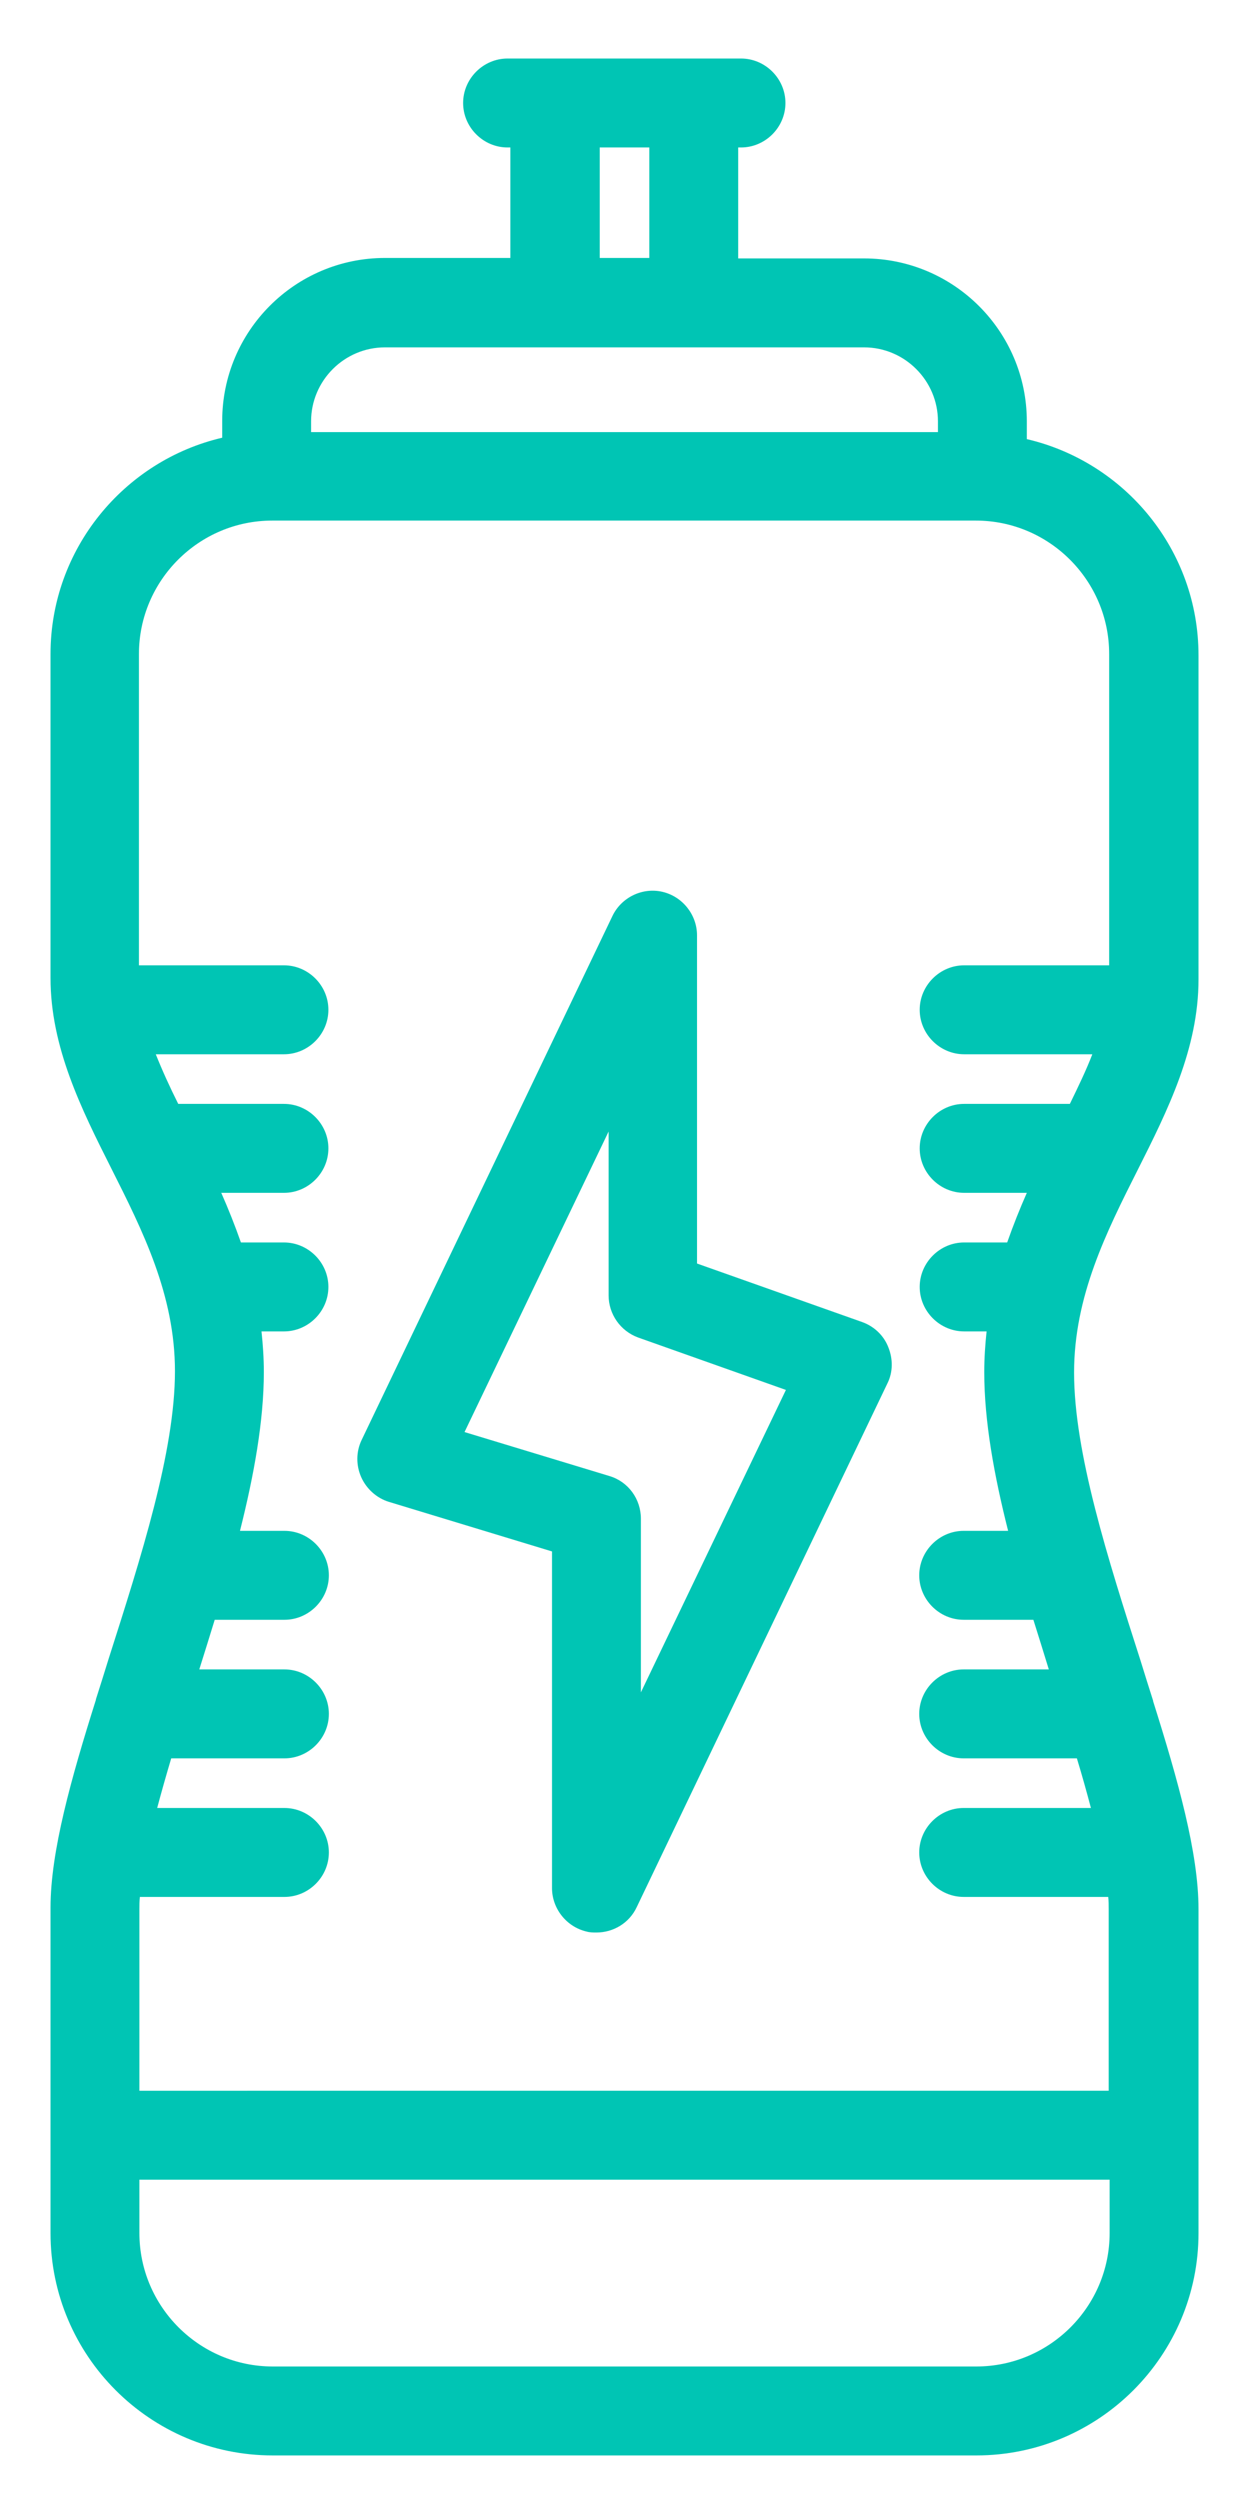
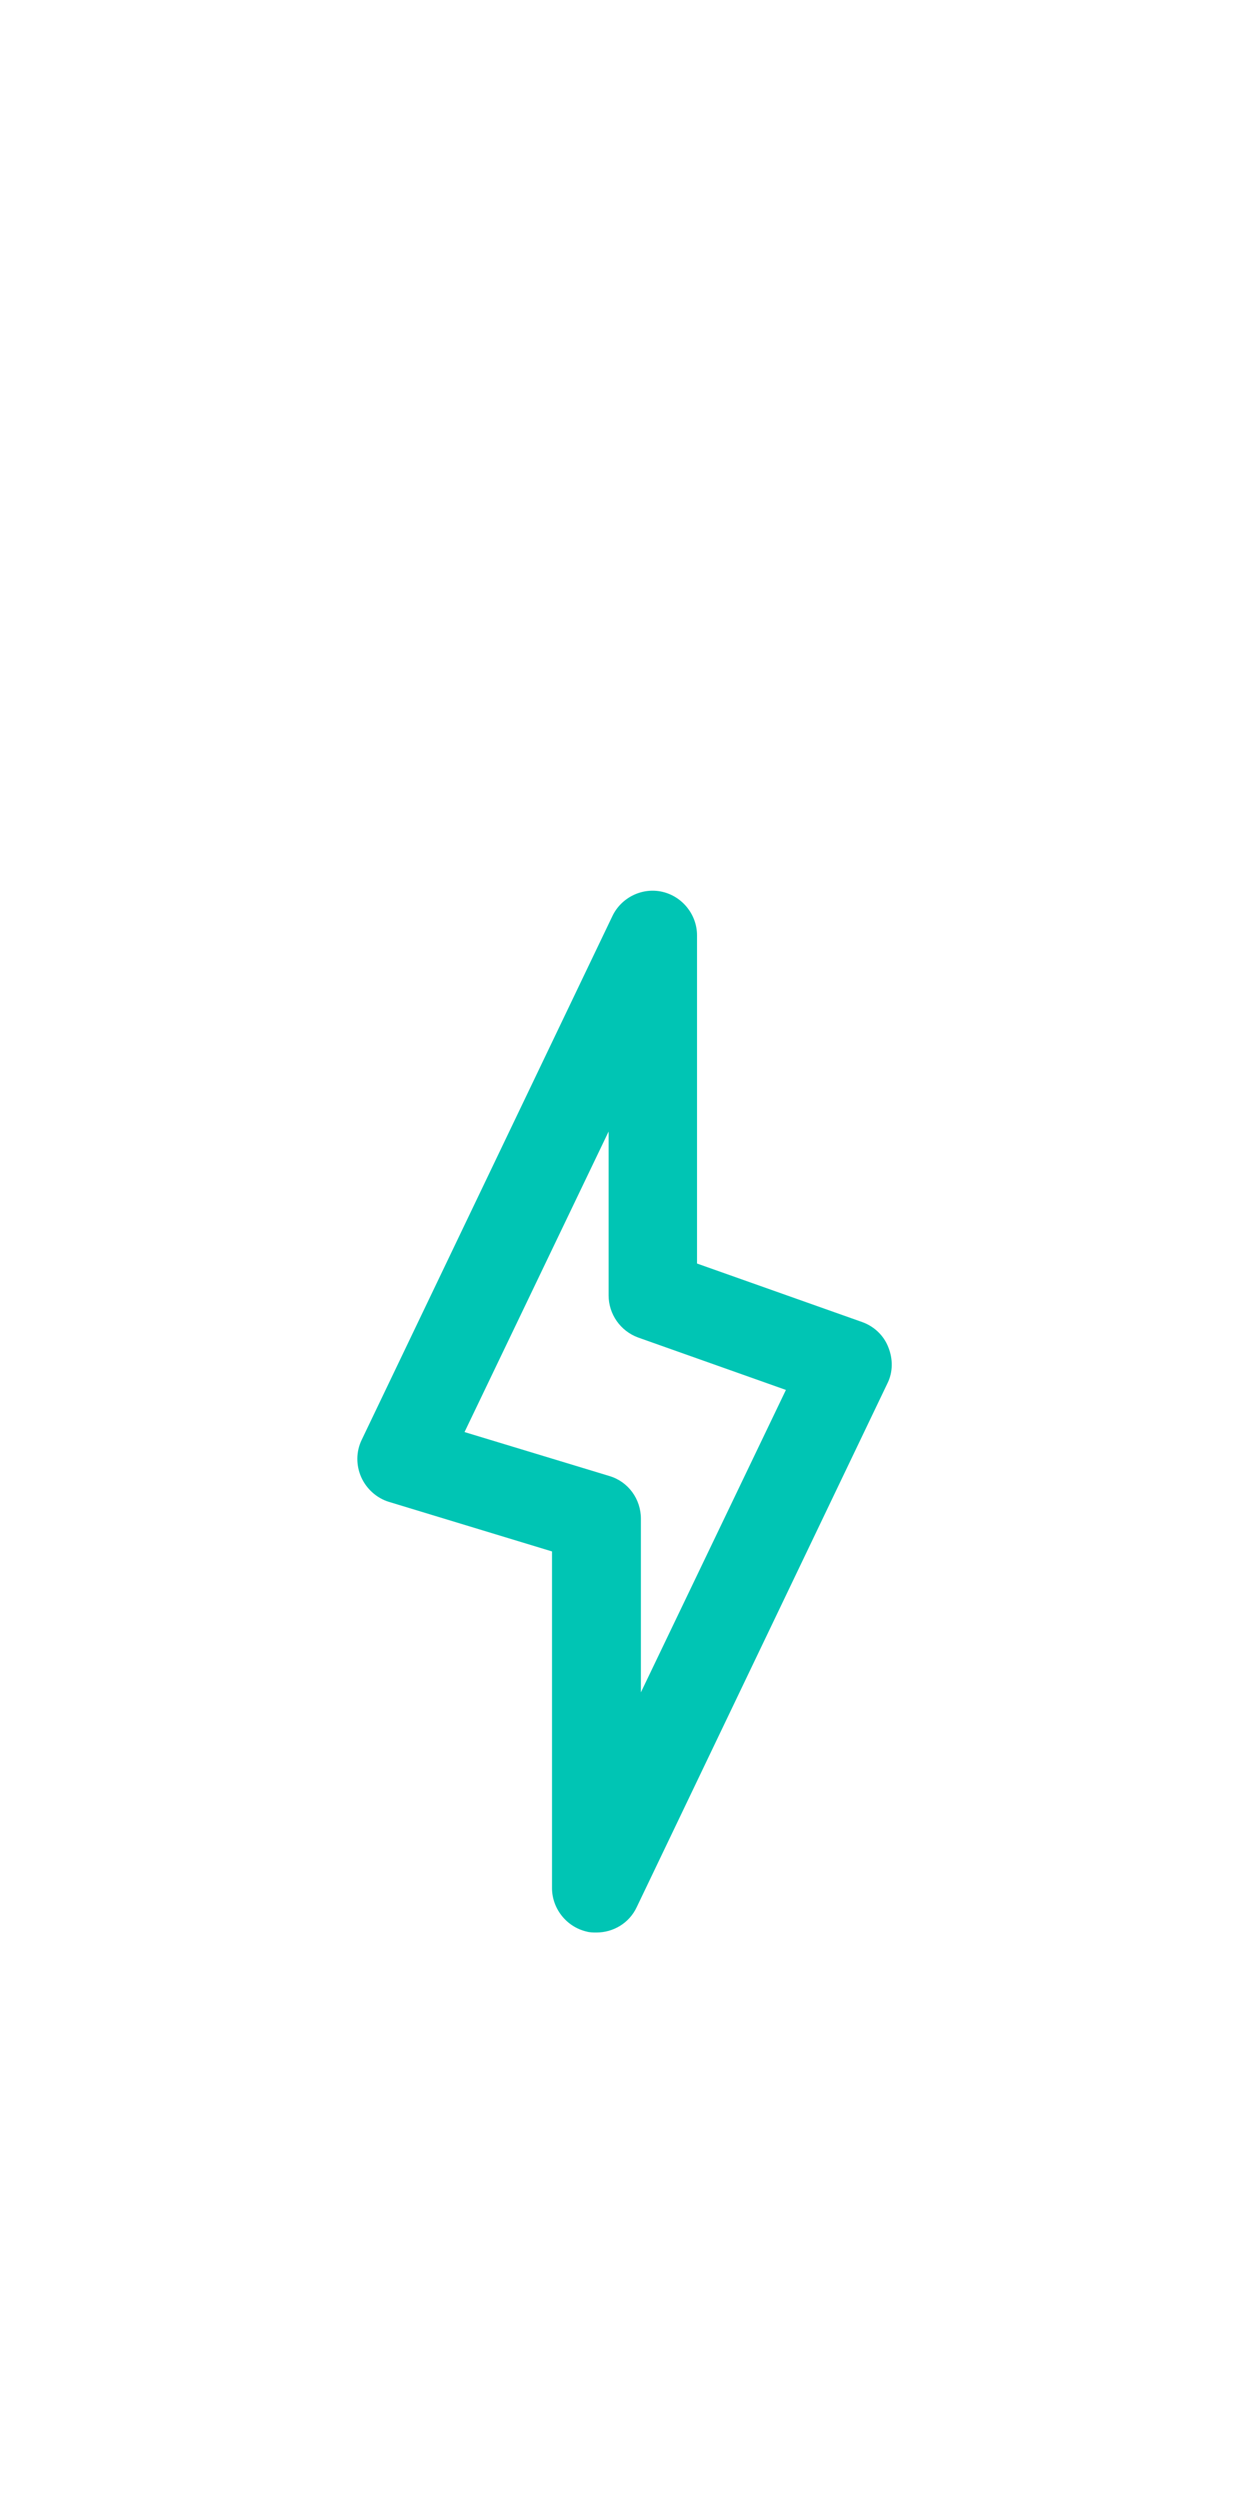
<svg xmlns="http://www.w3.org/2000/svg" version="1.1" id="Layer_1" x="0px" y="0px" viewBox="0 0 264 534" style="enable-background:new 0 0 264 534;" xml:space="preserve">
  <style type="text/css">
	.st0{fill:#00C5B4;}
</style>
  <g>
    <g>
      <g>
        <path class="st0" d="M184.3,282.4L149,269.9v-70.1c0-4.4-3.1-8.3-7.4-9.3c-4.3-1-8.8,1.2-10.7,5.2L77.3,307.6     c-1.2,2.5-1.2,5.4-0.1,7.9c1.1,2.5,3.3,4.5,5.9,5.3l34.9,10.6v71.9c0,4.4,3.1,8.3,7.4,9.3c0.7,0.2,1.4,0.2,2.1,0.2     c3.6,0,7-2,8.6-5.4l53.6-111.9c1.2-2.4,1.2-5.2,0.2-7.7C188.9,285.2,186.8,283.3,184.3,282.4z M137,361.5v-37.1     c0-4.2-2.7-7.9-6.7-9.1l-31-9.4l30.8-64.2v35c0,4,2.5,7.6,6.3,9l31.6,11.2L137,361.5z" />
-         <path class="st0" d="M246.5,363.4c0,0,0-0.1,0-0.1c-0.9-2.8-1.8-5.7-2.7-8.6c-7-21.8-14.2-44.4-14.2-61.5     c0-16.3,6.9-30,13.6-43.3c6.4-12.7,13-25.9,13-40.7v-69.2c0-22.5-15.7-41.3-36.7-46.2V90c0-19.2-15.6-34.8-34.8-34.8h-26.9V31.5     h0.6c5.2,0,9.5-4.3,9.5-9.5s-4.3-9.5-9.5-9.5h-49.9c-5.2,0-9.5,4.3-9.5,9.5s4.3,9.5,9.5,9.5h0.6v23.6H82.3     c-19.2,0-34.8,15.6-34.8,34.8v3.6c-21,4.9-36.7,23.8-36.7,46.2v69.2c0,14.8,6.6,28,13,40.7c6.7,13.3,13.6,27,13.6,43.3     c0,17.1-7.2,39.6-14.2,61.5c-0.9,2.9-1.8,5.8-2.7,8.6c0,0,0,0.1,0,0.1c-5.3,16.8-9.7,32.4-9.7,44.4V477     c0,26.2,21.3,47.5,47.5,47.5h150.4c26.2,0,47.5-21.3,47.5-47.5v-69.2C256.2,395.8,251.8,380.2,246.5,363.4z M128.2,31.5h10.6     v23.6h-10.6V31.5z M66.5,90c0-8.7,7.1-15.8,15.8-15.8h102.4c8.7,0,15.8,7.1,15.8,15.8v2.3H66.5V90z M29.8,407.8     c0-0.8,0-1.7,0.1-2.6h30.9c5.2,0,9.5-4.3,9.5-9.5s-4.3-9.5-9.5-9.5H33.6c0.9-3.4,1.9-6.9,3-10.6h24.2c5.2,0,9.5-4.3,9.5-9.5     s-4.3-9.5-9.5-9.5H42.6c1.1-3.5,2.2-7,3.3-10.6h14.9c5.2,0,9.5-4.3,9.5-9.5s-4.3-9.5-9.5-9.5h-9.5c3-11.9,5.1-23.5,5.1-33.9     c0-3-0.2-5.9-0.5-8.7h4.8c5.2,0,9.5-4.3,9.5-9.5s-4.3-9.5-9.5-9.5h-9.2c-1.3-3.7-2.7-7.2-4.2-10.6h13.4c5.2,0,9.5-4.3,9.5-9.5     s-4.3-9.5-9.5-9.5H38.1c-1.8-3.6-3.4-7.1-4.8-10.6h27.4c5.2,0,9.5-4.3,9.5-9.5s-4.3-9.5-9.5-9.5h-31v-66.5     c0-15.7,12.8-28.5,28.5-28.5h150.4c15.7,0,28.5,12.8,28.5,28.5v66.5h0h-31c-5.2,0-9.5,4.3-9.5,9.5s4.3,9.5,9.5,9.5h27.4     c-1.3,3.4-3,6.9-4.8,10.6h-22.6c-5.2,0-9.5,4.3-9.5,9.5c0,5.2,4.3,9.5,9.5,9.5h13.4c-1.5,3.4-2.9,6.9-4.2,10.6h-9.2     c-5.2,0-9.5,4.3-9.5,9.5s4.3,9.5,9.5,9.5h4.8c-0.3,2.8-0.5,5.7-0.5,8.7c0,10.5,2.1,22,5.1,33.9h-9.5c-5.2,0-9.5,4.3-9.5,9.5     s4.3,9.5,9.5,9.5h14.9c1.1,3.5,2.2,7,3.3,10.6h-18.2c-5.2,0-9.5,4.3-9.5,9.5s4.3,9.5,9.5,9.5h24.2c1.1,3.6,2.1,7.2,3,10.6h-27.2     c-5.2,0-9.5,4.3-9.5,9.5s4.3,9.5,9.5,9.5h30.9c0.1,0.9,0.1,1.8,0.1,2.6v38.8H29.8V407.8z M237.2,477c0,15.7-12.8,28.5-28.5,28.5     H58.3c-15.7,0-28.5-12.8-28.5-28.5v-11.4h207.4V477z" />
      </g>
    </g>
  </g>
  <g>
</g>
  <g>
</g>
  <g>
</g>
  <g>
</g>
  <g>
</g>
  <g>
</g>
  <g>
</g>
  <g>
</g>
  <g>
</g>
  <g>
</g>
  <g>
</g>
  <g>
</g>
  <g>
</g>
  <g>
</g>
  <g>
</g>
</svg>